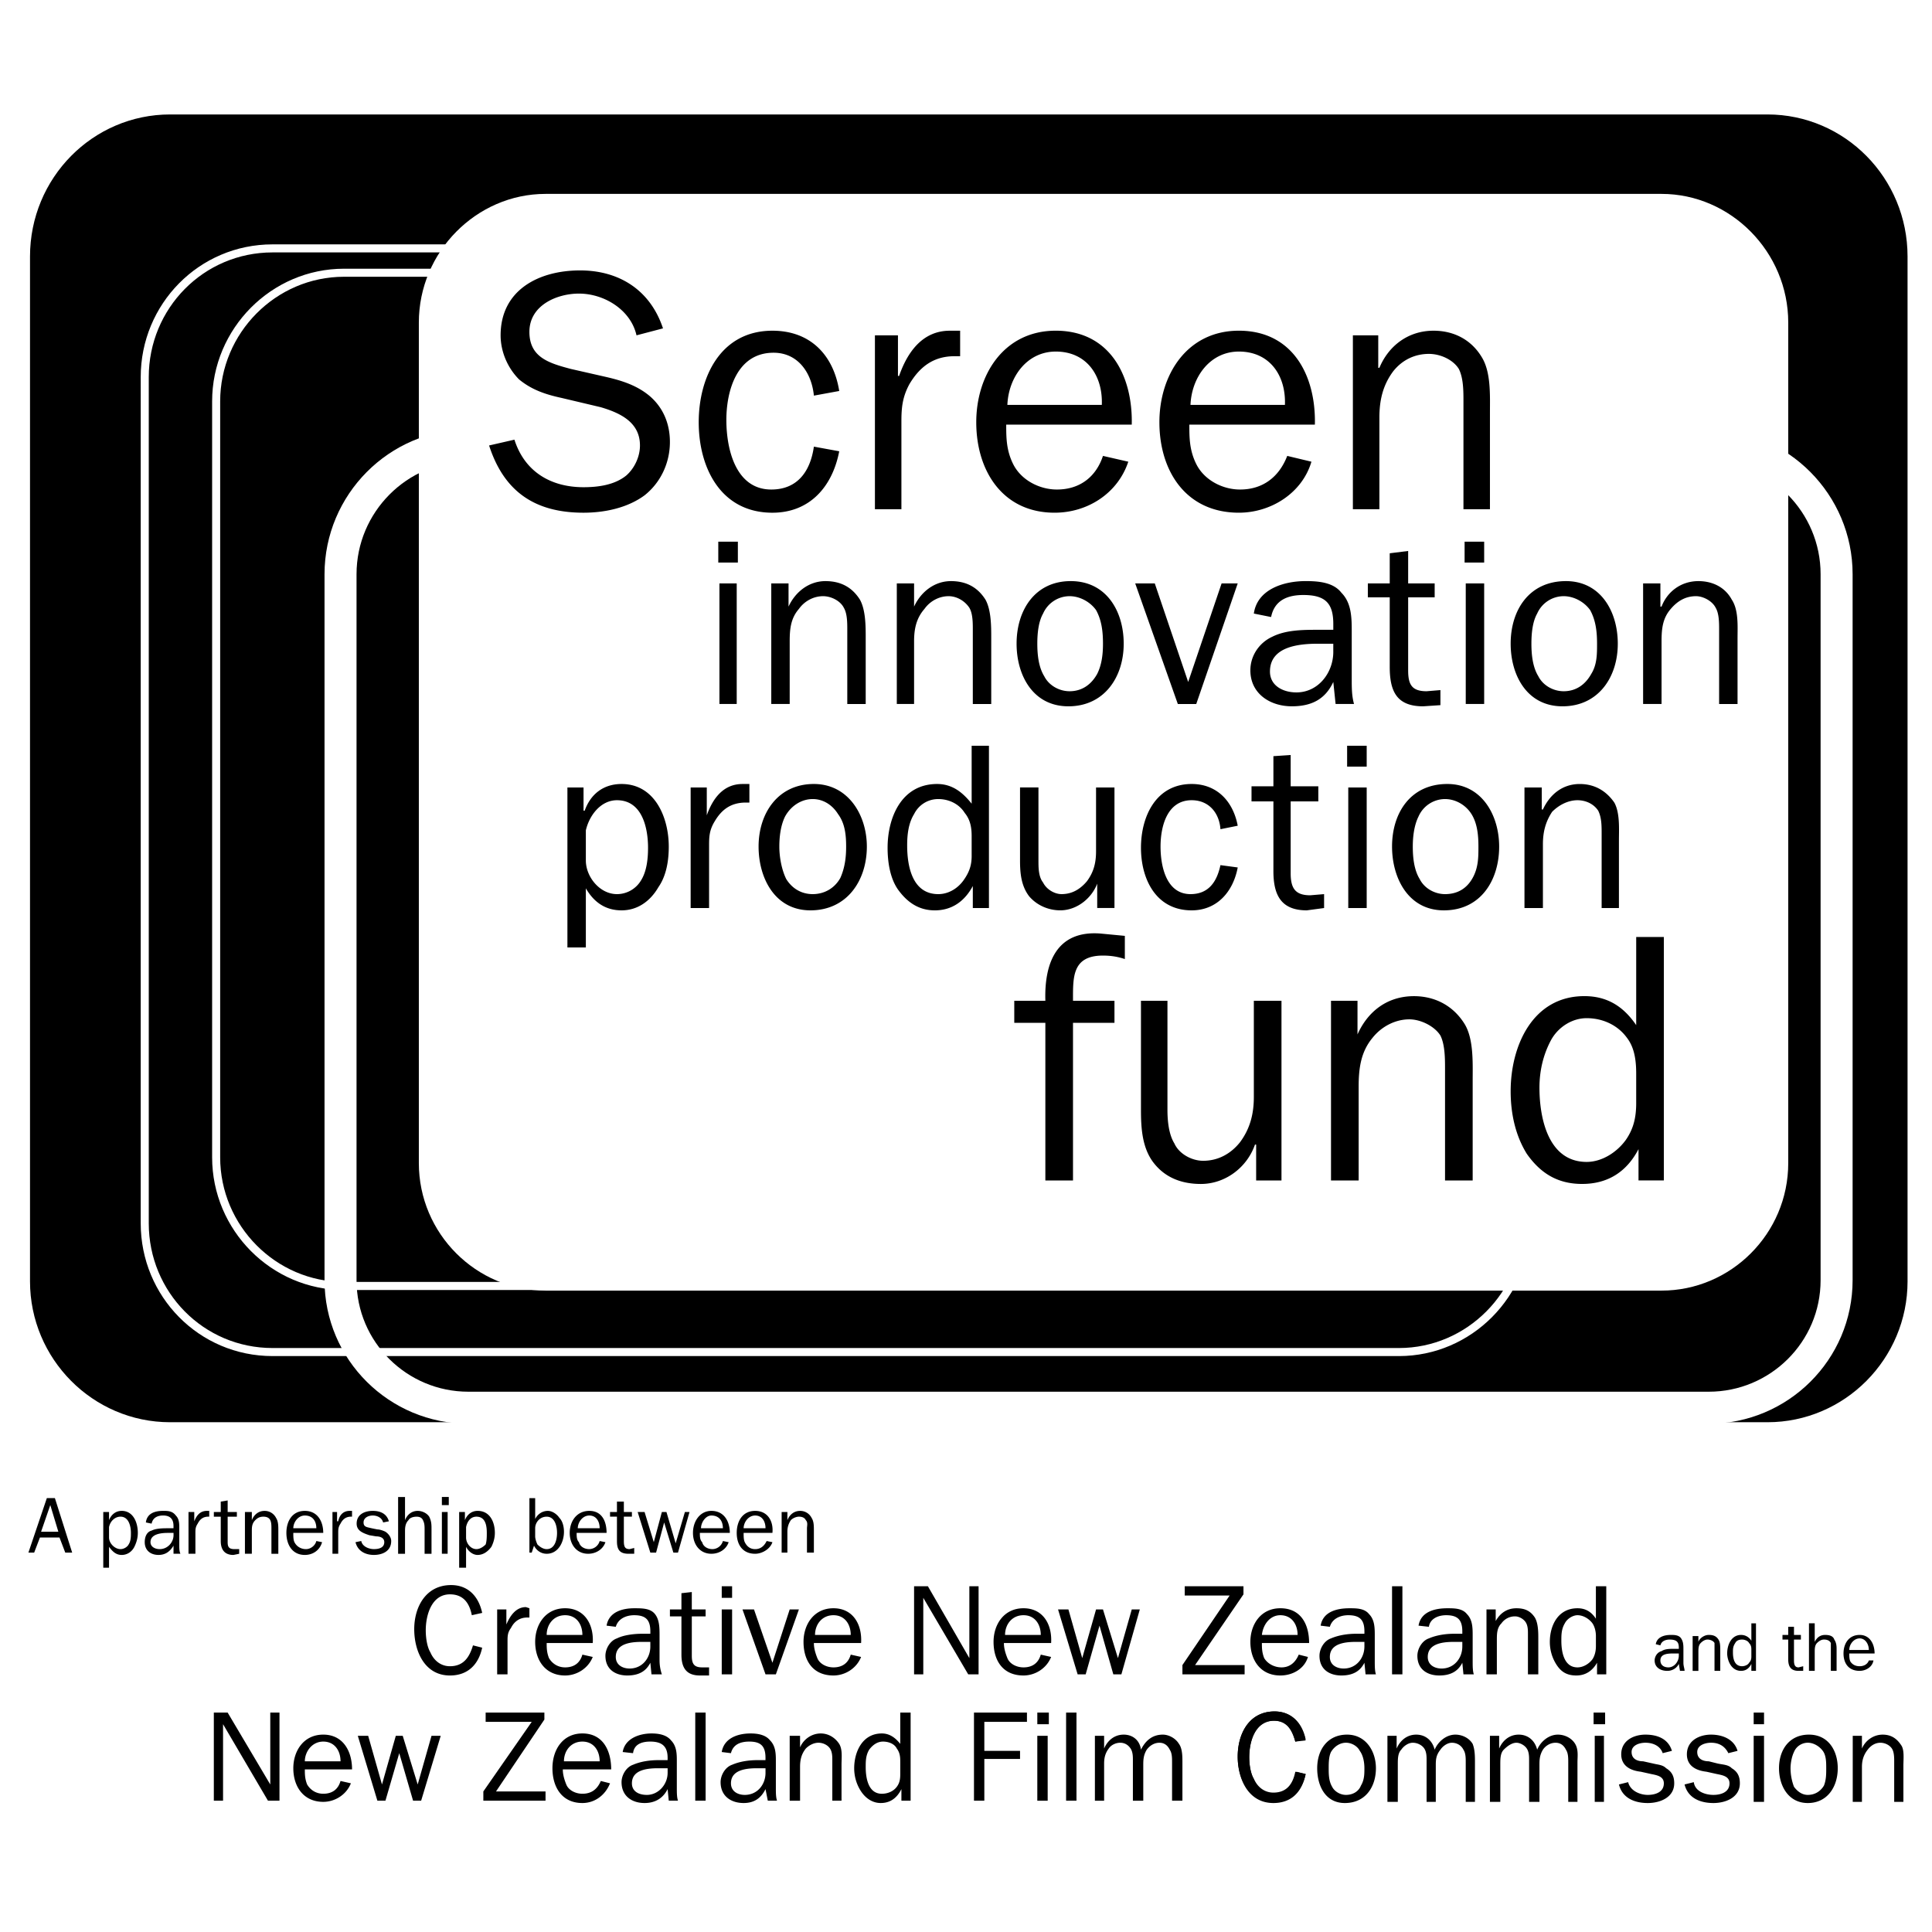
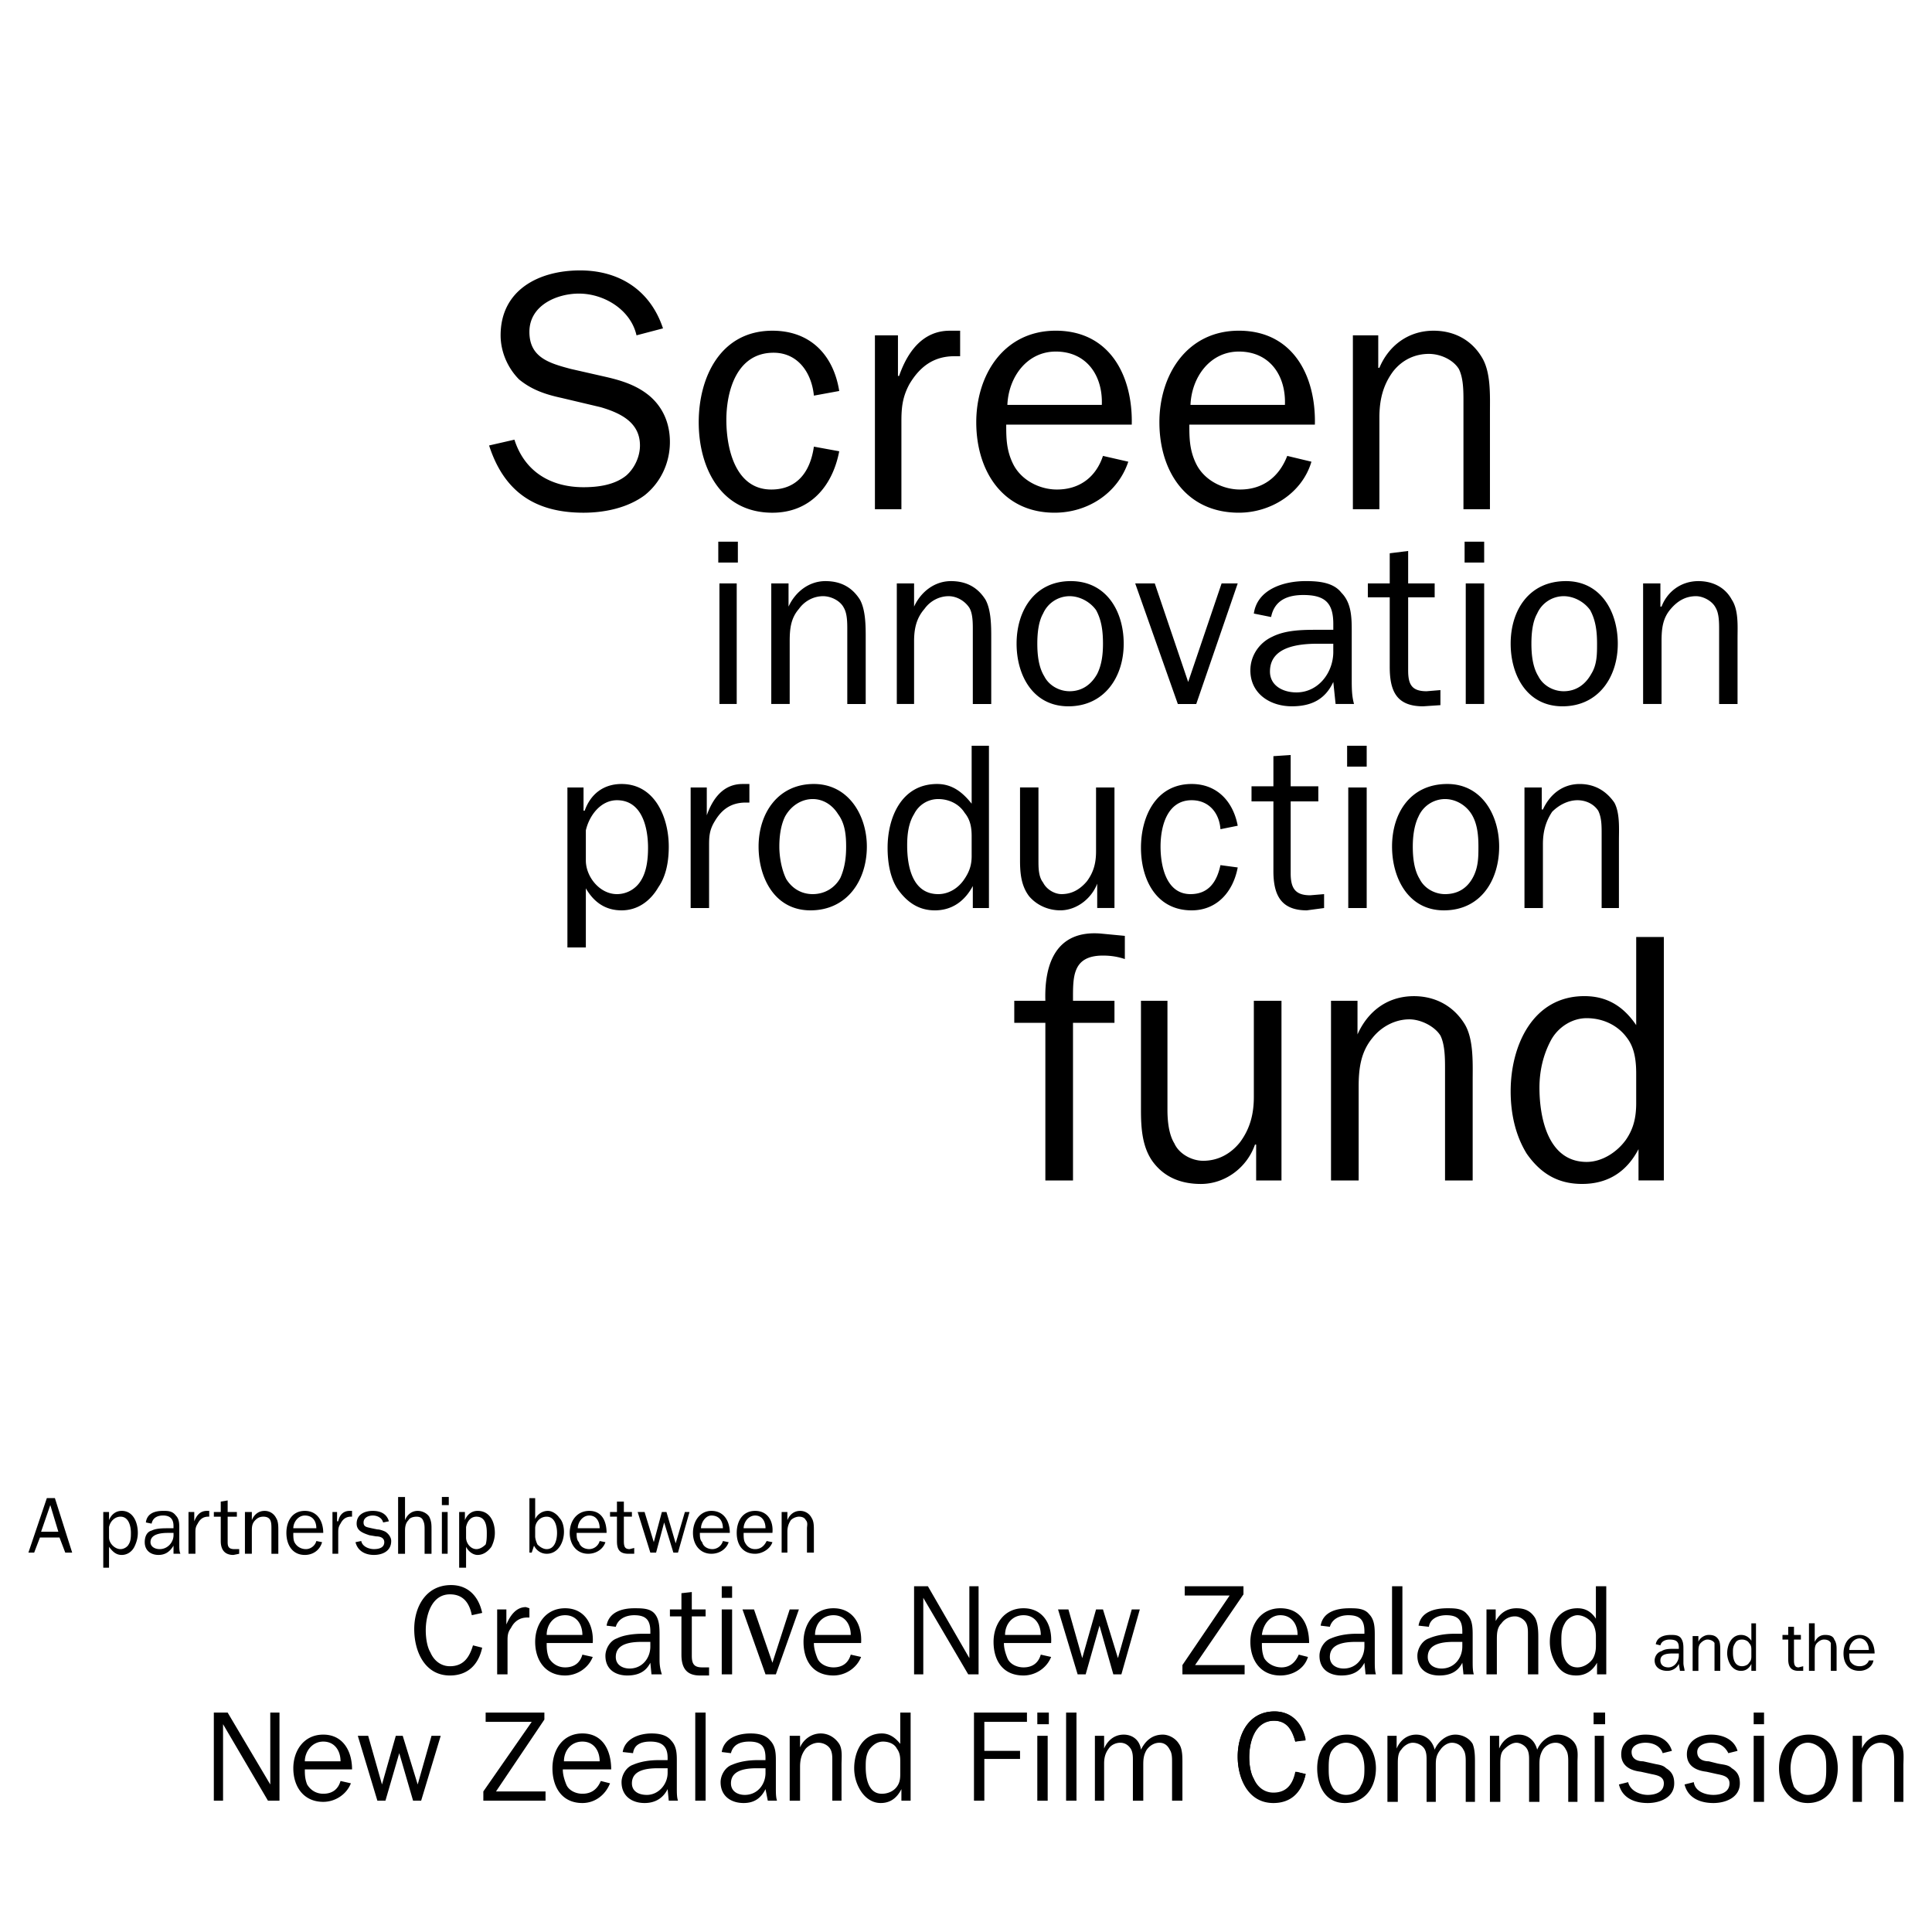
<svg xmlns="http://www.w3.org/2000/svg" width="2500" height="2500" viewBox="0 0 192.756 192.756">
  <path fill-rule="evenodd" clip-rule="evenodd" fill="#fff" d="M0 0h192.756v192.756H0V0z" />
-   <path d="M16.968 12.868h159.375c6.895 0 12.525 5.667 12.525 12.723V127.84c0 6.939-5.631 12.607-12.525 12.607H16.968c-6.895 0-12.525-5.668-12.525-12.607V25.591c0-7.055 5.631-12.723 12.525-12.723z" fill-rule="evenodd" clip-rule="evenodd" stroke="#000" stroke-width="2.898" stroke-miterlimit="2.613" />
  <path d="M54.428 19.345h111.346c6.893 0 12.639 5.783 12.639 12.839v83.857c0 7.057-5.746 12.723-12.639 12.723H54.428c-6.894 0-12.64-5.666-12.64-12.723V32.184c0-7.056 5.746-12.839 12.64-12.839z" fill-rule="evenodd" clip-rule="evenodd" fill="#fff" />
  <path d="M46.729 44.445h123.755c7.008 0 12.754 5.783 12.754 12.839v70.439c0 7.057-5.746 12.725-12.754 12.725H46.729c-7.009 0-12.754-5.668-12.754-12.725V57.284c0-7.056 5.745-12.839 12.754-12.839z" fill="none" stroke="#fff" stroke-width="3.194" stroke-miterlimit="2.613" />
  <path d="M34.319 27.211h107.439c7.008 0 12.639 5.783 12.639 12.838v75.414c0 7.055-5.631 12.838-12.639 12.838H34.319c-7.009 0-12.754-5.783-12.754-12.838V40.049c0-7.055 5.745-12.838 12.754-12.838zm-7.124-2.429h112.379c7.01 0 12.754 5.783 12.754 12.839v84.436c0 7.055-5.744 12.838-12.754 12.838H27.195c-7.124 0-12.754-5.783-12.754-12.838V37.621c-.001-7.056 5.63-12.839 12.754-12.839z" fill="none" stroke="#fff" stroke-width=".803" stroke-miterlimit="2.613" />
  <path d="M111.191 99.848h-4.137c0-2.312-.115-4.51 2.988-4.51.805 0 1.494.115 2.184.347v-2.313l-2.414-.231c-4.365-.347-5.631 2.892-5.516 6.708h-3.102v2.197h3.102v15.73h2.758v-15.73h4.137v-2.198zM127.854 117.775V99.848h-2.758v9.6c0 1.621-.346 3.123-1.379 4.512-.92 1.156-2.184 1.852-3.678 1.852-1.148 0-2.412-.695-2.873-1.736-.574-.924-.689-2.312-.689-3.354V99.848h-2.643v10.873c0 1.85.115 3.932 1.379 5.436 1.15 1.389 2.758 1.967 4.598 1.967 2.412 0 4.596-1.619 5.4-3.932h.115v3.584h2.528v-.001zM135.438 99.848h-2.643v17.928h2.758v-9.367c0-1.852.229-3.471 1.379-4.859.918-1.156 2.297-1.85 3.676-1.85 1.15 0 2.529.693 3.104 1.619.459.926.459 2.312.459 3.354v11.104h2.758v-9.947c0-1.734.115-4.164-.805-5.666-1.148-1.852-2.986-2.777-5.055-2.777-2.645 0-4.598 1.504-5.631 3.818v-3.357zM163.244 110.027c0 1.387-.23 2.543-1.033 3.701-.92 1.271-2.414 2.197-3.908 2.197-3.906 0-4.711-4.512-4.711-7.402 0-1.619.346-3.238 1.15-4.742.689-1.273 2.068-2.197 3.561-2.197 1.609 0 3.104.693 4.023 1.965.803 1.041.918 2.43.918 3.586v2.892zm0-7.75c-1.264-1.852-2.873-2.893-5.17-2.893-5.172 0-7.355 4.975-7.355 9.484 0 2.199.461 4.396 1.609 6.246 1.379 1.967 3.104 3.008 5.516 3.008 2.643 0 4.482-1.271 5.631-3.471v3.123h2.527V93.486h-2.758v8.791zM58.45 82.845c.345-1.503 1.494-3.007 3.103-3.007 2.528 0 3.102 2.776 3.102 4.743 0 1.041-.115 2.313-.689 3.238a2.795 2.795 0 0 1-2.413 1.388c-1.724 0-3.103-1.735-3.103-3.354v-3.008zm0 5.783c.804 1.388 1.953 2.198 3.562 2.198 1.608 0 2.873-.925 3.677-2.313.804-1.156 1.034-2.66 1.034-4.048 0-2.892-1.378-6.246-4.711-6.246-1.838 0-3.103 1.041-3.677 2.661h-.115v-2.313h-1.609v15.961h1.839v-5.9zM68.906 78.566v12.029h1.839v-6.13c0-.925 0-1.619.575-2.544.689-1.157 1.608-1.85 3.103-1.85h.344V78.22h-.689c-1.953 0-2.987 1.503-3.562 3.123v-2.776h-1.61v-.001zM80.856 90.826c3.677 0 5.63-3.007 5.63-6.362 0-3.123-1.839-6.246-5.286-6.246-3.562 0-5.516 2.892-5.516 6.246.002 3.123 1.61 6.362 5.172 6.362zm.23-1.619c-1.149 0-2.068-.579-2.643-1.504-.459-.925-.689-2.198-.689-3.239 0-.925.115-2.082.575-3.007.574-1.041 1.608-1.735 2.758-1.735 1.034 0 1.953.579 2.528 1.504.689.925.804 2.082.804 3.238 0 1.041-.115 2.082-.575 3.123-.574 1.041-1.609 1.62-2.758 1.62zM96.943 85.39c0 .925-.229 1.619-.804 2.429-.575.81-1.494 1.388-2.528 1.388-2.643 0-3.103-2.892-3.103-4.858 0-1.041.115-2.198.689-3.123.46-.925 1.379-1.504 2.413-1.504s2.068.463 2.643 1.388c.575.694.689 1.503.689 2.313v1.967h.001zm0-5.205c-.919-1.157-1.953-1.966-3.447-1.966-3.562 0-4.941 3.354-4.941 6.362 0 1.388.229 3.007 1.034 4.164.919 1.272 2.068 2.082 3.677 2.082 1.724 0 2.988-.925 3.792-2.429v2.198h1.609V74.402h-1.725v5.783h.001zM111.191 90.595V78.566h-1.838v6.361c0 1.157-.23 2.082-.92 3.007-.689.81-1.494 1.272-2.527 1.272-.689 0-1.494-.463-1.838-1.157-.461-.578-.461-1.504-.461-2.198v-7.287h-1.838v7.287c0 1.272.115 2.544.92 3.585.803.926 1.953 1.388 3.102 1.388 1.609 0 3.104-1.157 3.678-2.661v2.429h1.722v.003zM121.764 86.315c-.346 1.619-1.15 2.892-2.988 2.892-2.412 0-2.988-2.776-2.988-4.743 0-2.082.689-4.626 3.104-4.626 1.723 0 2.758 1.272 2.873 2.892l1.723-.347c-.459-2.429-2.068-4.164-4.596-4.164-3.562 0-5.057 3.239-5.057 6.362s1.494 6.246 5.057 6.246c2.527 0 4.137-1.851 4.596-4.28l-1.724-.232zM132.105 89.207l-1.379.116c-1.494 0-1.955-.694-1.955-2.198v-7.171h2.758V78.45h-2.758v-3.123l-1.723.116v3.007h-2.184v1.503h2.184v6.94c0 2.313.689 3.933 3.332 3.933l1.725-.231v-1.388zM136.355 78.566h-1.838v12.029h1.838V78.566zm0-4.164h-1.953v2.082h1.953v-2.082zM144.055 90.826c3.678 0 5.516-3.007 5.516-6.362 0-3.123-1.723-6.246-5.17-6.246-3.678 0-5.516 2.892-5.516 6.246 0 3.123 1.607 6.362 5.17 6.362zm.115-1.619c-1.033 0-2.068-.579-2.527-1.504-.574-.925-.689-2.198-.689-3.239 0-.925.115-2.082.574-3.007a2.902 2.902 0 0 1 2.643-1.735c1.035 0 2.068.579 2.643 1.504s.689 2.082.689 3.238c0 1.041 0 2.082-.574 3.123s-1.495 1.62-2.759 1.62zM153.822 78.566h-1.725v12.029h1.84v-6.361c0-1.157.229-2.198.918-3.239.689-.694 1.609-1.157 2.529-1.157.805 0 1.607.347 2.068 1.042.344.693.344 1.503.344 2.313v7.402h1.725v-6.708c0-1.157.115-2.776-.461-3.816-.803-1.157-1.953-1.851-3.447-1.851-1.723 0-2.986 1.041-3.676 2.544h-.115v-2.198zM73.502 58.208h-1.724v12.029h1.724V58.208zm.115-4.163h-1.954v2.082h1.954v-2.082zM78.673 58.208H76.95v12.029h1.838v-6.246c0-1.272.115-2.313.919-3.238.575-.81 1.494-1.272 2.414-1.272.804 0 1.723.463 2.068 1.157.345.579.345 1.504.345 2.198v7.402h1.838v-6.593c0-1.156 0-2.776-.575-3.817-.805-1.272-1.954-1.851-3.447-1.851-1.608 0-2.987 1.041-3.677 2.544v-2.313zM91.198 58.208h-1.724v12.029h1.724v-6.246c0-1.272.23-2.313 1.034-3.238.575-.81 1.494-1.272 2.413-1.272.805 0 1.609.463 2.068 1.157.345.579.345 1.504.345 2.198v7.402h1.838v-6.593c0-1.156 0-2.776-.574-3.817-.805-1.272-1.954-1.851-3.447-1.851-1.609 0-2.988 1.041-3.677 2.544v-2.313zM106.596 70.469c3.562 0 5.516-2.892 5.516-6.246 0-3.238-1.725-6.246-5.285-6.246-3.562 0-5.402 2.892-5.402 6.246-.001 3.123 1.608 6.246 5.171 6.246zm.115-1.504c-1.035 0-2.068-.578-2.529-1.503-.574-.925-.689-2.198-.689-3.239s.115-2.197.576-3.007a2.9 2.9 0 0 1 2.643-1.735c1.033 0 2.068.579 2.643 1.388.574 1.041.689 2.198.689 3.354 0 1.041-.115 2.082-.574 3.007-.575 1.042-1.495 1.735-2.759 1.735zM123.486 58.208h-1.607l-3.334 9.832-3.332-9.832h-1.953l4.252 12.03h1.838l4.136-12.03zM133.023 65.033c0 2.082-1.494 4.049-3.676 4.049-1.379 0-2.643-.694-2.643-2.082 0-2.545 2.986-2.776 4.824-2.776h1.494v.809h.001zm-1.494-2.198c-1.492 0-3.217 0-4.596.694-1.264.579-2.184 1.851-2.184 3.354 0 2.313 1.955 3.585 4.137 3.585 1.955 0 3.332-.694 4.137-2.429l.23 2.198h1.838c-.229-.81-.229-1.619-.229-2.545v-4.626c0-1.388 0-2.892-1.035-3.933-.805-1.041-2.299-1.157-3.562-1.157-2.182 0-4.826.81-5.17 3.239l1.723.347c.346-1.735 1.725-2.197 3.219-2.197 2.182 0 2.986.81 2.986 2.892v.578h-1.494zM143.711 68.85l-1.379.115c-1.494 0-1.84-.693-1.84-2.082v-7.287h2.645v-1.389h-2.645V54.97l-1.838.231v3.007h-2.184v1.389h2.184v6.939c0 2.429.689 3.933 3.332 3.933l1.725-.116V68.85zM148.076 58.208h-1.838v12.029h1.838V58.208zm0-4.163h-1.953v2.082h1.953v-2.082zM155.891 70.469c3.562 0 5.516-2.892 5.516-6.246 0-3.238-1.725-6.246-5.172-6.246-3.676 0-5.516 2.892-5.516 6.246 0 3.123 1.609 6.246 5.172 6.246zm.115-1.504c-1.035 0-2.068-.578-2.529-1.503-.574-.925-.688-2.198-.688-3.239s.113-2.197.574-3.007a2.9 2.9 0 0 1 2.643-1.735c1.033 0 2.068.579 2.643 1.388.574 1.041.689 2.198.689 3.354 0 1.041 0 2.082-.574 3.007-.575 1.042-1.494 1.735-2.758 1.735zM165.658 58.208h-1.725v12.029h1.84v-6.246c0-1.272.113-2.313.918-3.238.689-.81 1.494-1.272 2.527-1.272.689 0 1.609.463 1.955 1.157.344.579.344 1.504.344 2.198v7.402h1.838v-6.593c0-1.156.115-2.776-.574-3.817-.689-1.272-1.953-1.851-3.332-1.851-1.723 0-3.102 1.041-3.676 2.544h-.115v-2.313zM48.797 44.445c1.494 4.626 4.597 6.708 9.422 6.708 2.068 0 4.367-.462 6.09-1.735 1.609-1.272 2.528-3.239 2.528-5.321 0-1.851-.689-3.47-2.068-4.626-1.264-1.041-2.758-1.504-4.252-1.851l-3.562-.81c-2.183-.578-4.136-1.157-4.136-3.701 0-2.661 2.757-3.817 4.941-3.817 2.528 0 5.171 1.619 5.745 4.164l2.643-.694c-1.264-3.817-4.366-5.783-8.273-5.783-4.137 0-7.928 1.966-7.928 6.477 0 1.619.689 3.239 1.838 4.396 1.264 1.041 2.643 1.503 4.251 1.851l3.907.925c1.954.579 3.907 1.504 3.907 3.817 0 1.156-.574 2.313-1.379 3.007-1.149.925-2.758 1.157-4.251 1.157-3.217 0-5.86-1.504-6.895-4.743l-2.528.579zM81.201 44.561c-.345 2.429-1.609 4.279-4.251 4.279-3.562 0-4.481-4.048-4.481-6.94s1.034-6.708 4.711-6.708c2.413 0 3.792 1.966 4.022 4.28l2.528-.463c-.575-3.585-2.873-6.014-6.665-6.014-5.171 0-7.354 4.626-7.354 9.137s2.183 9.022 7.354 9.022c3.677 0 5.975-2.544 6.665-6.13l-2.529-.463zM87.291 33.457v17.35h2.643v-8.79c0-1.389.115-2.429.804-3.701 1.034-1.735 2.413-2.776 4.481-2.776h.574v-2.544H94.76c-2.758 0-4.252 2.197-5.056 4.511h-.115v-4.048h-2.298v-.002zM110.043 45.486c-.689 2.082-2.299 3.354-4.596 3.354-1.725 0-3.562-.925-4.367-2.544-.689-1.388-.689-2.66-.689-3.933h12.525c.113-4.858-2.184-9.369-7.584-9.369-5.172 0-7.93 4.395-7.93 9.137 0 4.858 2.643 9.022 7.814 9.022 3.332 0 6.32-1.966 7.354-5.089l-2.527-.578zm-9.537-5.09c.115-2.776 1.953-5.321 4.826-5.321 3.102 0 4.711 2.429 4.596 5.321h-9.422zM128.428 45.486c-.805 2.082-2.412 3.354-4.711 3.354-1.725 0-3.562-.925-4.367-2.544-.689-1.388-.689-2.66-.689-3.933h12.525c.115-4.858-2.184-9.369-7.584-9.369-5.17 0-7.928 4.395-7.928 9.137 0 4.858 2.643 9.022 7.928 9.022 3.217 0 6.32-1.966 7.24-5.089l-2.414-.578zm-9.653-5.09c.115-2.776 1.953-5.321 4.826-5.321 3.104 0 4.711 2.429 4.596 5.321h-9.422zM137.506 33.457h-2.529v17.35h2.645V41.67c0-1.735.344-3.239 1.379-4.627.918-1.156 2.182-1.735 3.561-1.735 1.15 0 2.414.579 2.988 1.504.459.925.459 2.197.459 3.238v10.757h2.643v-9.6c0-1.735.115-4.048-.803-5.552-1.035-1.735-2.758-2.66-4.826-2.66-2.529 0-4.482 1.503-5.4 3.701h-.115v-3.239h-.002zM7.201 154.904l-1.724-5.436h-.804l-1.839 5.436h.575l.575-1.504h1.953l.575 1.504h.689zm-1.379-2.082H4.099l.919-2.66.804 2.66zM53.394 152.475c0-.578.459-1.156 1.148-1.156.805 0 1.034.926 1.034 1.619 0 .695-.229 1.619-1.034 1.619-.345 0-.689-.23-.919-.463-.115-.23-.229-.578-.229-.809v-.81zm-.115 1.736c.229.463.689.809 1.264.809 1.149 0 1.724-1.156 1.724-2.197 0-.463-.115-1.041-.459-1.389-.23-.346-.689-.693-1.149-.693-.575 0-1.034.348-1.264.811v-2.082h-.575v5.436h.23l.229-.695zM59.829 153.748a1.104 1.104 0 0 1-1.034.809c-.46 0-.919-.23-1.034-.693-.23-.23-.23-.578-.23-.926h2.987c0-1.156-.459-2.197-1.723-2.197s-1.954 1.041-1.954 2.197.689 2.082 1.838 2.082c.805 0 1.494-.463 1.724-1.156l-.574-.116zm-2.184-1.273c0-.578.46-1.271 1.149-1.271s1.034.578 1.034 1.271h-2.183zM63.276 154.441l-.46.115c-.459 0-.574-.23-.574-.809v-2.43h.804v-.463h-.804v-1.041h-.689v1.041h-.689v.463h.689v2.43c0 .809.229 1.271 1.148 1.271h.575v-.577zM68.792 150.855h-.46l-.92 3.124-.919-3.124h-.459l-.805 3.008-.919-3.008h-.69l1.264 4.049h.574l.805-3.008.92 3.008h.459l1.15-4.049zM72.124 153.748a1.104 1.104 0 0 1-1.034.809c-.46 0-.919-.23-1.034-.693-.23-.23-.23-.578-.23-.926h2.988c0-1.156-.574-2.197-1.838-2.197-1.149 0-1.838 1.041-1.838 2.197s.689 2.082 1.838 2.082c.804 0 1.494-.463 1.723-1.156l-.575-.116zm-2.184-1.273c0-.578.46-1.271 1.035-1.271.804 0 1.149.578 1.149 1.271H69.94zM76.49 153.748c-.229.463-.574.809-1.149.809-.459 0-.804-.23-1.034-.693-.115-.23-.115-.578-.115-.926h2.873c.115-1.156-.46-2.197-1.724-2.197s-1.838 1.041-1.838 2.197.574 2.082 1.838 2.082c.689 0 1.494-.463 1.724-1.156l-.575-.116zm-2.298-1.273c0-.578.459-1.271 1.149-1.271s1.034.578 1.034 1.271h-2.183zM78.558 150.855h-.574v4.049h.574v-2.082c0-.463.115-.809.345-1.156.23-.232.575-.348.804-.348.345 0 .575.115.69.348.229.23.115.578.115.809v2.43h.689v-2.197c0-.463 0-.926-.23-1.273a1.263 1.263 0 0 0-1.149-.693c-.575 0-1.035.348-1.264.926v-.813zM47.189 164.158c-.345 1.156-.919 2.082-2.298 2.082-.919 0-1.609-.578-1.954-1.389-.345-.578-.459-1.504-.459-2.197 0-1.504.575-3.586 2.413-3.586 1.379 0 1.954.926 2.183 2.082l1.034-.23c-.345-1.621-1.379-2.777-3.103-2.777-2.528 0-3.677 2.197-3.677 4.396 0 2.197 1.034 4.625 3.562 4.625 1.838 0 2.873-1.156 3.217-2.775l-.918-.231zM49.602 160.572v6.477h1.034v-3.238c0-.578 0-.926.345-1.389.345-.693.919-1.041 1.609-1.041h.23v-.924l-.345-.117c-1.035 0-1.609.926-1.954 1.736v-1.504h-.919zM58.105 165.082c-.23.811-.805 1.273-1.724 1.273-.689 0-1.264-.348-1.609-.926-.23-.578-.23-1.041-.23-1.504h4.597c.115-1.85-.805-3.469-2.758-3.469-1.954 0-2.987 1.619-2.987 3.354 0 1.852 1.034 3.354 2.987 3.354 1.149 0 2.298-.693 2.758-1.85l-1.034-.232zm-3.563-1.965c0-1.041.69-1.967 1.839-1.967s1.724.926 1.724 1.967h-3.563zM64.884 164.273c0 1.156-.804 2.197-2.068 2.197-.689 0-1.379-.348-1.379-1.156 0-1.389 1.608-1.504 2.643-1.504h.804v.463zM64.08 163c-.804 0-1.838.117-2.528.463-.689.232-1.149 1.041-1.149 1.736 0 1.387 1.034 1.965 2.184 1.965 1.034 0 1.838-.346 2.298-1.271l.115 1.156h1.034a4.326 4.326 0 0 1-.23-1.387v-2.43c0-.811 0-1.619-.459-2.197-.46-.578-1.264-.578-2.068-.578-1.149 0-2.528.346-2.758 1.734l.919.115c.23-.809 1.034-1.156 1.839-1.156 1.149 0 1.608.463 1.608 1.619V163h-.805zM70.745 166.355h-.689c-.805 0-1.034-.348-1.034-1.156v-3.934H70.4v-.693h-1.379v-1.734l-1.034.115v1.619h-1.149v.693h1.149v3.816c0 1.273.46 2.082 1.838 2.082h.919v-.808h.001zM73.042 160.572h-1.034v6.477h1.034v-6.477zm0-2.312h-1.034v1.156h1.034v-1.156zM79.707 160.572h-.919l-1.724 5.321-1.838-5.321h-1.149l2.298 6.477h1.034l2.298-6.477zM84.878 165.082c-.23.811-.805 1.273-1.724 1.273-.689 0-1.378-.348-1.609-.926-.229-.578-.344-1.041-.344-1.504h4.711c.115-1.85-.804-3.469-2.758-3.469-1.953 0-2.987 1.619-2.987 3.354 0 1.852.919 3.354 2.987 3.354 1.149 0 2.298-.693 2.758-1.85l-1.034-.232zm-3.562-1.965c0-1.041.689-1.967 1.838-1.967s1.724.926 1.724 1.967h-3.562zM97.633 167.049v-8.789h-.92v7.17l-4.136-7.17h-1.379v8.789h.919v-7.633l4.482 7.633h1.034zM103.838 165.082c-.23.811-.805 1.273-1.723 1.273-.691 0-1.381-.348-1.609-.926-.23-.578-.346-1.041-.346-1.504h4.711c.115-1.85-.803-3.469-2.756-3.469-1.955 0-2.988 1.619-2.988 3.354 0 1.852.918 3.354 2.988 3.354 1.148 0 2.297-.693 2.756-1.85l-1.033-.232zm-3.563-1.965c0-1.041.689-1.967 1.84-1.967 1.148 0 1.723.926 1.723 1.967h-3.563zM113.719 160.572h-.803l-1.379 4.858-1.494-4.858h-.689l-1.379 4.858-1.379-4.858h-1.035l1.955 6.477h.802l1.379-4.858 1.379 4.858h.805l1.838-6.477zM124.176 166.123h-4.942l4.827-7.055v-.808h-5.86v.924h4.481l-4.711 6.939v.926h6.205v-.926zM129.576 165.082c-.344.811-.918 1.273-1.723 1.273-.689 0-1.379-.348-1.725-.926-.229-.578-.229-1.041-.229-1.504h4.711c0-1.85-.805-3.469-2.873-3.469-1.953 0-2.988 1.619-2.988 3.354 0 1.852 1.035 3.354 2.988 3.354 1.264 0 2.414-.693 2.758-1.85l-.919-.232zm-3.676-1.965c.115-1.041.805-1.967 1.838-1.967 1.148 0 1.723.926 1.723 1.967H125.9zM136.127 164.273c0 1.156-.805 2.197-2.068 2.197-.689 0-1.379-.348-1.379-1.156 0-1.389 1.609-1.504 2.643-1.504h.805v.463h-.001zm-.805-1.273c-.805 0-1.723.117-2.527.463-.689.232-1.15 1.041-1.15 1.736 0 1.387 1.035 1.965 2.184 1.965 1.035 0 1.838-.346 2.299-1.271l.115 1.156h1.033c-.115-.346-.115-.809-.115-1.387v-2.43c0-.811 0-1.619-.574-2.197-.459-.578-1.264-.578-1.953-.578-1.264 0-2.643.346-2.873 1.734l.92.115c.229-.809 1.033-1.156 1.838-1.156 1.148 0 1.609.463 1.609 1.619V163h-.806zM139.918 167.049v-8.789h-1.033v8.789h1.033zM145.895 164.273c0 1.156-.805 2.197-2.068 2.197-.689 0-1.379-.348-1.379-1.156 0-1.389 1.607-1.504 2.643-1.504h.805v.463h-.001zM145.09 163c-.805 0-1.725.117-2.529.463-.689.232-1.148 1.041-1.148 1.736 0 1.387 1.035 1.965 2.184 1.965 1.033 0 1.838-.346 2.299-1.271l.113 1.156h1.035c-.115-.346-.115-.809-.115-1.387v-2.43c0-.811 0-1.619-.574-2.197-.459-.578-1.264-.578-1.953-.578-1.264 0-2.643.346-2.873 1.734l1.033.115c.115-.809.92-1.156 1.725-1.156 1.148 0 1.609.463 1.609 1.619V163h-.806zM149.227 160.572h-.92v6.477h1.035v-3.354c0-.695 0-1.273.459-1.736a1.638 1.638 0 0 1 1.379-.693c.344 0 .805.232 1.033.578.23.348.23.811.23 1.156v4.049h1.033v-3.586c0-.578 0-1.504-.344-2.082-.459-.693-1.035-.924-1.838-.924-.92 0-1.609.463-2.068 1.271v-1.156h.001zM159.223 164.273c0 .463-.115.926-.344 1.271-.346.463-.92.811-1.494.811-1.379 0-1.609-1.619-1.609-2.66 0-.578 0-1.156.346-1.736.229-.461.803-.809 1.264-.809.574 0 1.148.348 1.494.809.229.348.344.811.344 1.273v1.041h-.001zm0-2.775c-.459-.695-1.033-1.041-1.838-1.041-1.953 0-2.758 1.734-2.758 3.354 0 .811.229 1.619.689 2.312.459.695 1.033 1.041 1.953 1.041s1.609-.461 2.068-1.271v1.156h.92v-8.789h-1.035v3.238h.001zM27.884 179.656v-8.791h-.919v7.172l-4.252-7.172h-1.379v8.791h.92v-7.633l4.481 7.633h1.149zM33.974 177.689c-.229.811-.804 1.273-1.724 1.273-.689 0-1.264-.348-1.608-.926-.229-.578-.229-1.041-.229-1.504h4.711c0-1.85-.919-3.469-2.873-3.469-1.953 0-2.987 1.619-2.987 3.354 0 1.85 1.034 3.354 2.987 3.354 1.149 0 2.299-.693 2.758-1.85l-1.035-.232zm-3.561-1.964c0-.926.689-1.967 1.838-1.967s1.724.926 1.724 1.967h-3.562zM43.971 173.18h-.919l-1.379 4.857-1.494-4.857h-.689l-1.379 4.857-1.379-4.857h-1.034l1.954 6.476h.804l1.378-4.742 1.379 4.742h.805l1.953-6.476zM98.207 179.656v-4.164h3.563v-.808h-3.563v-2.893h4.252v-.926h-5.285v8.791h1.033zM104.527 173.18h-1.035v6.477h1.035v-6.477zm.116-2.315h-1.15v1.158h1.15v-1.158zM107.4 179.656v-8.791h-1.035v8.791h1.035zM109.238 173.18v6.477h.92v-3.701c0-.578.113-1.041.459-1.504.23-.346.689-.578 1.148-.578.461 0 .805.232 1.035.578.229.348.229.811.229 1.158v4.047h1.035v-3.469c0-.578 0-1.041.346-1.621.344-.461.803-.693 1.264-.693.459 0 .803.232 1.033.693.23.348.23.811.23 1.273v3.816h1.033v-3.816c0-.578 0-1.389-.344-1.852-.346-.578-1.035-.924-1.609-.924-1.033 0-1.723.578-2.184 1.502-.115-.924-.805-1.502-1.723-1.502-.92 0-1.609.578-1.953 1.387v-1.271h-.919zM129.232 176.766c-.23 1.156-.805 2.082-2.184 2.082-.92 0-1.609-.58-1.953-1.389-.346-.578-.459-1.504-.459-2.197 0-1.504.574-3.586 2.412-3.586 1.379 0 1.838.926 2.184 2.082l1.033-.23c-.344-1.621-1.379-2.777-3.102-2.777-2.527 0-3.678 2.197-3.678 4.512 0 2.082 1.035 4.51 3.562 4.51 1.838 0 2.873-1.156 3.217-2.775l-1.032-.232zM167.496 165.199c0 .578-.459 1.156-1.035 1.156-.459 0-.803-.232-.803-.693 0-.695.803-.695 1.379-.695h.459v.232zm-.459-.695c-.461 0-.92 0-1.264.232-.461.115-.689.578-.689.926 0 .693.574 1.041 1.264 1.041.459 0 .918-.232 1.148-.695l.115.695h.459c0-.232-.115-.463-.115-.811v-1.271c0-.463 0-.811-.229-1.158-.23-.346-.689-.346-1.035-.346-.689 0-1.379.23-1.494.926l.461.115c.115-.463.574-.578.918-.578.689 0 .92.23.92.809v.115h-.459zM169.449 163.232h-.574v3.471h.574v-1.852c0-.348 0-.693.23-.926.229-.23.459-.346.689-.346.229 0 .574.115.689.346V166.702h.574v-1.967c0-.348 0-.811-.115-1.041-.23-.463-.574-.578-1.033-.578-.461 0-.92.346-1.035.693v-.577h.001zM174.734 165.199c0 .23 0 .463-.229.693-.115.23-.461.348-.689.348-.805 0-.92-.811-.92-1.389 0-.348 0-.578.23-.926.115-.23.344-.346.689-.346.229 0 .574.115.689.346.229.232.229.463.229.695v.579h.001zm0-1.504c-.229-.348-.574-.578-1.033-.578-.92 0-1.379.926-1.379 1.85 0 .348.115.811.344 1.156.23.348.576.58 1.035.58s.805-.232 1.033-.695v.695h.461v-4.744h-.461v1.736zM179.906 166.24l-.461.115c-.344 0-.459-.232-.459-.693v-2.082h.689v-.463h-.689v-.811h-.574v.811h-.574v.463h.574v1.965c0 .695.23 1.158 1.033 1.158h.461v-.463zM183.238 166.703v-2.082c0-.348 0-.695-.23-1.041-.115-.348-.459-.463-.918-.463-.461 0-.805.23-1.035.693v-1.852h-.574v4.744h.574v-1.852c0-.348 0-.693.23-.926.23-.23.459-.346.689-.346.344 0 .574.115.689.346V166.701h.575v.002zM186.455 165.662c-.115.346-.459.578-.918.578-.346 0-.689-.117-.92-.463-.115-.232-.115-.578-.115-.811h2.527c0-.924-.459-1.85-1.492-1.85-1.035 0-1.609.809-1.609 1.85 0 .926.459 1.736 1.609 1.736.574 0 1.264-.348 1.379-1.041h-.461v.001zm-1.953-1.041c0-.578.461-1.158 1.035-1.158s.918.58.918 1.158h-1.953zM54.428 178.732h-4.941l4.826-7.171v-.696h-5.86v.926h4.596l-4.826 6.941v.924h6.205v-.924zM59.943 177.689c-.345.811-.919 1.273-1.838 1.273-.689 0-1.379-.348-1.608-.926-.23-.578-.345-1.041-.345-1.504h4.826c0-1.85-.804-3.586-2.873-3.586-1.954 0-2.988 1.619-2.988 3.471 0 1.85.919 3.471 2.988 3.471 1.264 0 2.298-.811 2.758-1.967l-.92-.232zm-3.677-1.964c0-1.041.689-1.967 1.839-1.967 1.149 0 1.724.926 1.724 1.967h-3.563zM66.608 176.881c0 1.156-.919 2.197-2.068 2.197-.804 0-1.494-.346-1.494-1.156 0-1.389 1.609-1.504 2.644-1.504h.919v.463h-.001zm-.919-1.272c-.805 0-1.724.115-2.528.461-.689.232-1.149 1.041-1.149 1.736 0 1.387 1.034 2.082 2.298 2.082 1.035 0 1.838-.463 2.298-1.389l.115 1.156h.919c-.115-.346-.115-.809-.115-1.271v-2.66c0-.695 0-1.504-.575-2.082-.46-.578-1.264-.695-1.953-.695-1.149 0-2.643.463-2.873 1.852l1.034.115c.115-.926.919-1.156 1.724-1.156 1.149 0 1.724.463 1.724 1.619v.232h-.919zM70.4 179.656v-8.791h-1.034v8.791H70.4zM76.375 176.881c0 1.156-.804 2.197-2.068 2.197-.689 0-1.379-.346-1.379-1.156 0-1.389 1.609-1.504 2.643-1.504h.804v.463zm-.804-1.272c-.805 0-1.724.115-2.528.461-.689.232-1.149 1.041-1.149 1.736 0 1.387 1.034 2.082 2.298 2.082 1.034 0 1.724-.463 2.183-1.389l.229 1.156h.919c-.115-.346-.115-.809-.115-1.271v-2.66c0-.695 0-1.504-.575-2.082-.459-.578-1.264-.695-1.953-.695-1.264 0-2.643.463-2.873 1.852l.919.115c.23-.926 1.034-1.156 1.838-1.156 1.149 0 1.609.463 1.609 1.619v.232h-.802zM79.822 173.18h-1.035v6.477h1.035v-3.354c0-.693.115-1.273.575-1.852.345-.346.804-.578 1.264-.578.46 0 .919.232 1.149.578.23.348.23.811.23 1.158v4.047h.919v-3.586c0-.693.115-1.504-.23-2.082-.459-.693-1.149-1.041-1.839-1.041-.919 0-1.723.58-2.068 1.389v-1.156zM89.819 176.881c0 .463 0 .926-.345 1.387-.345.465-.919.695-1.493.695-1.379 0-1.609-1.619-1.609-2.66 0-.578 0-1.156.345-1.736.345-.461.804-.809 1.378-.809.575 0 1.149.23 1.379.693.345.463.345.926.345 1.389v1.041zm0-2.893c-.459-.578-1.034-1.041-1.838-1.041-1.954 0-2.758 1.852-2.758 3.471 0 .811.229 1.619.689 2.314.46.693 1.149 1.156 1.954 1.156.919 0 1.608-.463 2.068-1.389v1.156h.919v-8.791h-1.034v3.124zM10.878 152.359c.115-.578.574-1.041 1.149-1.041.804 0 1.034.926 1.034 1.619 0 .348 0 .811-.23 1.156-.115.232-.46.463-.804.463-.575 0-1.149-.578-1.149-1.156v-1.041zm0 1.967c.345.463.689.811 1.264.811s1.034-.348 1.264-.811c.229-.463.345-.926.345-1.389 0-1.041-.46-2.197-1.609-2.197-.574 0-1.034.348-1.264.926v-.811h-.575v5.553h.575v-2.082zM17.313 153.17c0 .693-.575 1.387-1.379 1.387-.46 0-.919-.23-.919-.693 0-.809 1.034-.926 1.723-.926h.575v.232zm-.575-.695c-.459 0-1.149 0-1.609.232-.459.115-.689.578-.689 1.156 0 .811.575 1.273 1.378 1.273.689 0 1.149-.348 1.494-.926v.809h.689c-.115-.23-.115-.578-.115-.926v-1.619c0-.461 0-.924-.345-1.271-.345-.463-.805-.463-1.264-.463-.805 0-1.608.232-1.724 1.156l.574.117c.115-.58.575-.811 1.149-.811.689 0 1.034.348 1.034 1.041v.23h-.572v.002zM18.807 150.855v4.164h.689v-2.082c0-.346 0-.578.23-.924.229-.463.575-.695 1.034-.695h.115v-.578h-.229c-.69 0-1.035.463-1.264 1.041v-.926h-.575zM23.863 154.557h-.46c-.574 0-.689-.23-.689-.693v-2.545h.919v-.463h-.919V149.7l-.689.115v1.041h-.689v.463h.689v2.43c0 .809.345 1.389 1.264 1.389l.575-.117v-.464h-.001zM25.126 150.855h-.689v4.164h.689v-2.197c0-.463 0-.809.345-1.156.23-.232.459-.348.805-.348.345 0 .574.115.689.348.115.23.115.578.115.809v2.545h.689v-2.312c0-.463 0-.926-.23-1.273a1.263 1.263 0 0 0-1.149-.693c-.575 0-1.034.348-1.264.926v-.813zM31.561 153.748c-.114.463-.574.809-1.034.809s-.919-.23-1.149-.693c-.115-.23-.115-.578-.115-.926h2.987c0-1.156-.574-2.197-1.838-2.197-1.264 0-1.839 1.041-1.839 2.197s.575 2.199 1.839 2.199c.804 0 1.493-.463 1.723-1.273l-.574-.116zm-2.298-1.273c0-.578.459-1.271 1.149-1.271.804 0 1.148.578 1.148 1.271h-2.297zM33.17 150.855v4.164h.575v-2.082c0-.346 0-.578.229-.924.23-.463.575-.695 1.034-.695h.115v-.578h-.23c-.689 0-1.034.463-1.149 1.041h-.114v-.926h-.46zM35.468 153.863c.229.926 1.034 1.273 1.839 1.273.804 0 1.723-.348 1.723-1.389 0-.348-.23-.693-.575-.926-.229-.115-.574-.23-.804-.23l-.575-.117c-.459-.115-.804-.115-.804-.578s.46-.693.919-.693c.46 0 .919.23 1.034.693l.574-.115c-.229-.809-.919-1.041-1.608-1.041-.804 0-1.609.348-1.609 1.273 0 .693.575.924 1.264 1.156l.689.115c.345 0 .804.115.804.578 0 .578-.575.693-1.034.693-.46 0-1.149-.23-1.264-.809l-.573.117zM43.052 155.02v-2.428c0-.463 0-.811-.23-1.273-.23-.346-.689-.578-1.149-.578-.575 0-1.034.348-1.264.926v-2.312h-.689v5.666h.689v-2.197c0-.348 0-.809.345-1.156.115-.232.459-.348.804-.348s.575.115.689.463c.115.232.115.578.115.811v2.428h.69v-.002zM44.661 150.855h-.574v4.164h.574v-4.164zm.114-1.501h-.689v.809h.689v-.809zM46.5 152.359c.115-.578.459-1.041 1.034-1.041.919 0 1.034.926 1.034 1.619 0 .348 0 .811-.115 1.156-.23.232-.575.463-.919.463-.575 0-1.034-.578-1.034-1.156v-1.041zm0 1.967c.229.463.689.811 1.148.811.575 0 1.035-.348 1.379-.811.23-.463.345-.926.345-1.389 0-1.041-.46-2.197-1.724-2.197-.574 0-1.034.348-1.264.926v-.811h-.574v5.553h.69v-2.082z" fill-rule="evenodd" clip-rule="evenodd" />
  <path d="M129.348 176.766c-.346 1.156-.92 2.197-2.299 2.197-.92 0-1.609-.578-1.953-1.389-.346-.693-.459-1.504-.459-2.197 0-1.619.574-3.701 2.527-3.701 1.264 0 1.838 1.041 2.068 2.082l1.033-.115c-.344-1.619-1.379-2.893-3.102-2.893-2.527 0-3.678 2.197-3.678 4.512 0 2.197 1.035 4.627 3.562 4.627 1.838 0 2.873-1.156 3.217-2.893l-.916-.23zM134.174 179.889c2.068 0 3.102-1.621 3.102-3.471 0-1.734-1.033-3.354-2.873-3.354-1.953 0-2.986 1.502-2.986 3.354-.001 1.734.802 3.471 2.757 3.471zm.115-.811c-.576 0-1.15-.346-1.381-.811-.344-.578-.344-1.271-.344-1.85 0-.463 0-1.156.23-1.619.344-.578.918-.926 1.494-.926.574 0 1.148.348 1.377.811.346.463.461 1.156.461 1.734s0 1.156-.346 1.734c-.227.581-.803.927-1.491.927zM138.424 173.18v6.592h1.035v-3.701c0-.578 0-1.156.344-1.504.23-.346.689-.693 1.15-.693.459 0 .918.232 1.148.578.23.348.23.811.23 1.158v4.162h.918v-3.584c0-.578 0-1.041.461-1.621.229-.346.689-.693 1.148-.693s.92.232 1.148.693c.23.348.23.811.23 1.273v3.932h.92v-3.932c0-.578 0-1.273-.23-1.852-.344-.578-1.033-.924-1.723-.924-.92 0-1.725.693-2.068 1.502-.23-.924-.92-1.502-1.84-1.502-.918 0-1.607.578-1.953 1.387v-1.271h-.918zM148.65 173.18v6.592h1.035v-3.701c0-.578 0-1.156.344-1.504.346-.346.805-.693 1.266-.693.344 0 .803.232 1.033.578.23.348.23.811.23 1.158v4.162h1.033v-3.584c0-.578 0-1.041.346-1.621.229-.346.689-.693 1.264-.693.459 0 .805.232 1.033.693.23.348.23.811.23 1.273v3.932h.92v-3.932c0-.578.115-1.273-.23-1.852-.344-.578-1.033-.924-1.723-.924-.92 0-1.725.693-2.068 1.502-.23-.924-.92-1.502-1.84-1.502-.918 0-1.607.578-1.953 1.387v-1.271h-.92zM160.027 173.18h-.92v6.592h.92v-6.592zm.116-2.315h-1.15v1.158h1.15v-1.158zM161.521 178.037c.344 1.389 1.607 1.852 2.871 1.852 1.266 0 2.645-.578 2.645-1.967 0-.693-.23-1.156-.805-1.504-.346-.348-.805-.348-1.264-.463l-1.035-.23c-.574 0-1.148-.232-1.148-.926s.805-.926 1.379-.926c.805 0 1.494.348 1.723 1.041l.92-.23c-.346-1.156-1.379-1.619-2.643-1.619-1.15 0-2.414.578-2.414 1.965 0 1.158.92 1.619 1.953 1.736l1.035.23c.574.115 1.264.232 1.264.926 0 .926-.918 1.156-1.609 1.156-.689 0-1.723-.346-1.953-1.271l-.919.23zM168.07 178.037c.346 1.389 1.609 1.852 2.873 1.852s2.643-.578 2.643-1.967c0-.693-.23-1.156-.805-1.504-.344-.348-.803-.348-1.379-.463l-.918-.23c-.576 0-1.15-.232-1.15-.926s.805-.926 1.379-.926c.805 0 1.379.348 1.725 1.041l.918-.23c-.344-1.156-1.492-1.619-2.643-1.619-1.148 0-2.412.578-2.412 1.965 0 1.158.918 1.619 1.953 1.736l1.033.23c.576.115 1.266.232 1.266.926 0 .926-.92 1.156-1.609 1.156-.805 0-1.838-.346-1.953-1.271l-.921.23zM175.998 173.18h-1.033v6.592h1.033v-6.592zm0-2.315h-1.033v1.158h1.033v-1.158zM180.365 179.889c1.953 0 2.988-1.621 2.988-3.471 0-1.734-.92-3.354-2.873-3.354s-2.988 1.502-2.988 3.354c0 1.734.92 3.471 2.873 3.471zm0-.811c-.574 0-1.033-.346-1.379-.811a5.279 5.279 0 0 1-.344-1.85c0-.463.115-1.156.344-1.619.23-.578.805-.926 1.379-.926s1.15.348 1.494.811.344 1.156.344 1.734 0 1.156-.229 1.734c-.345.581-.919.927-1.609.927zM185.766 173.18h-.918v6.592h.918v-3.469c0-.578.115-1.156.574-1.736.346-.461.805-.693 1.266-.693.459 0 .918.232 1.148.578.23.348.23.926.23 1.273v4.047h.918v-3.584c0-.695.115-1.621-.229-2.082-.461-.695-1.035-1.041-1.84-1.041-.918 0-1.723.578-2.068 1.387v-1.272h.001z" fill-rule="evenodd" clip-rule="evenodd" />
</svg>